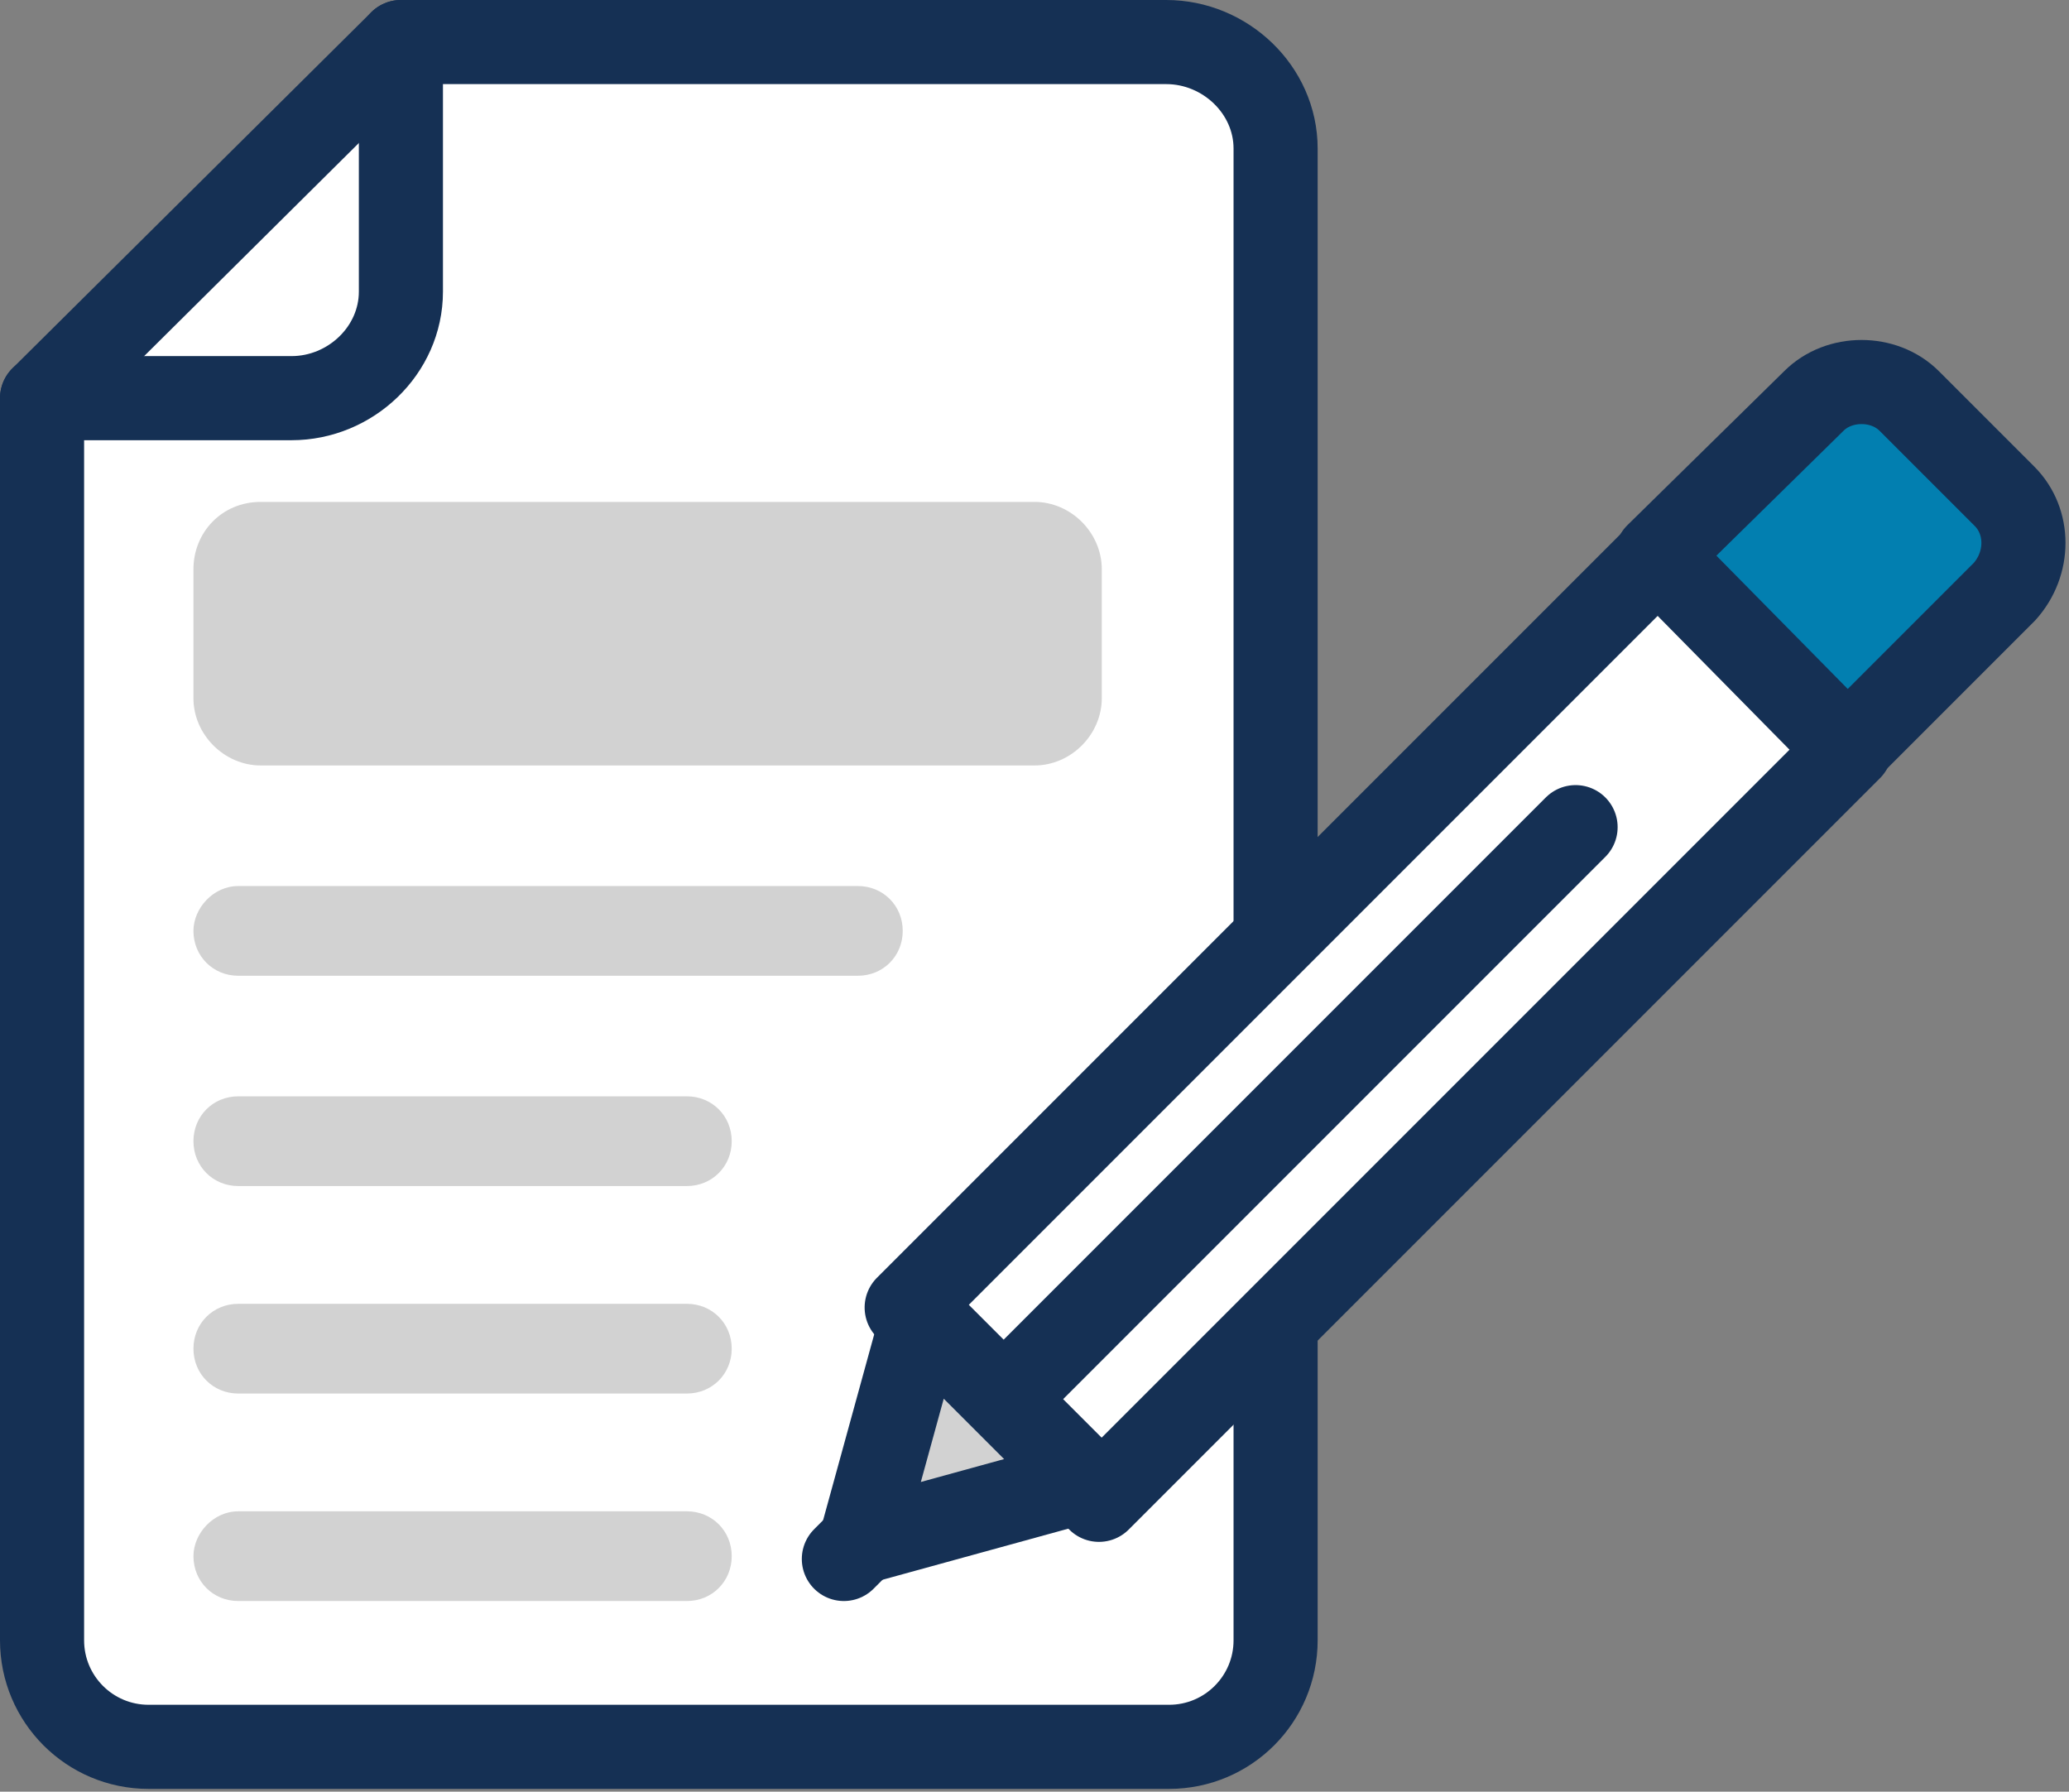
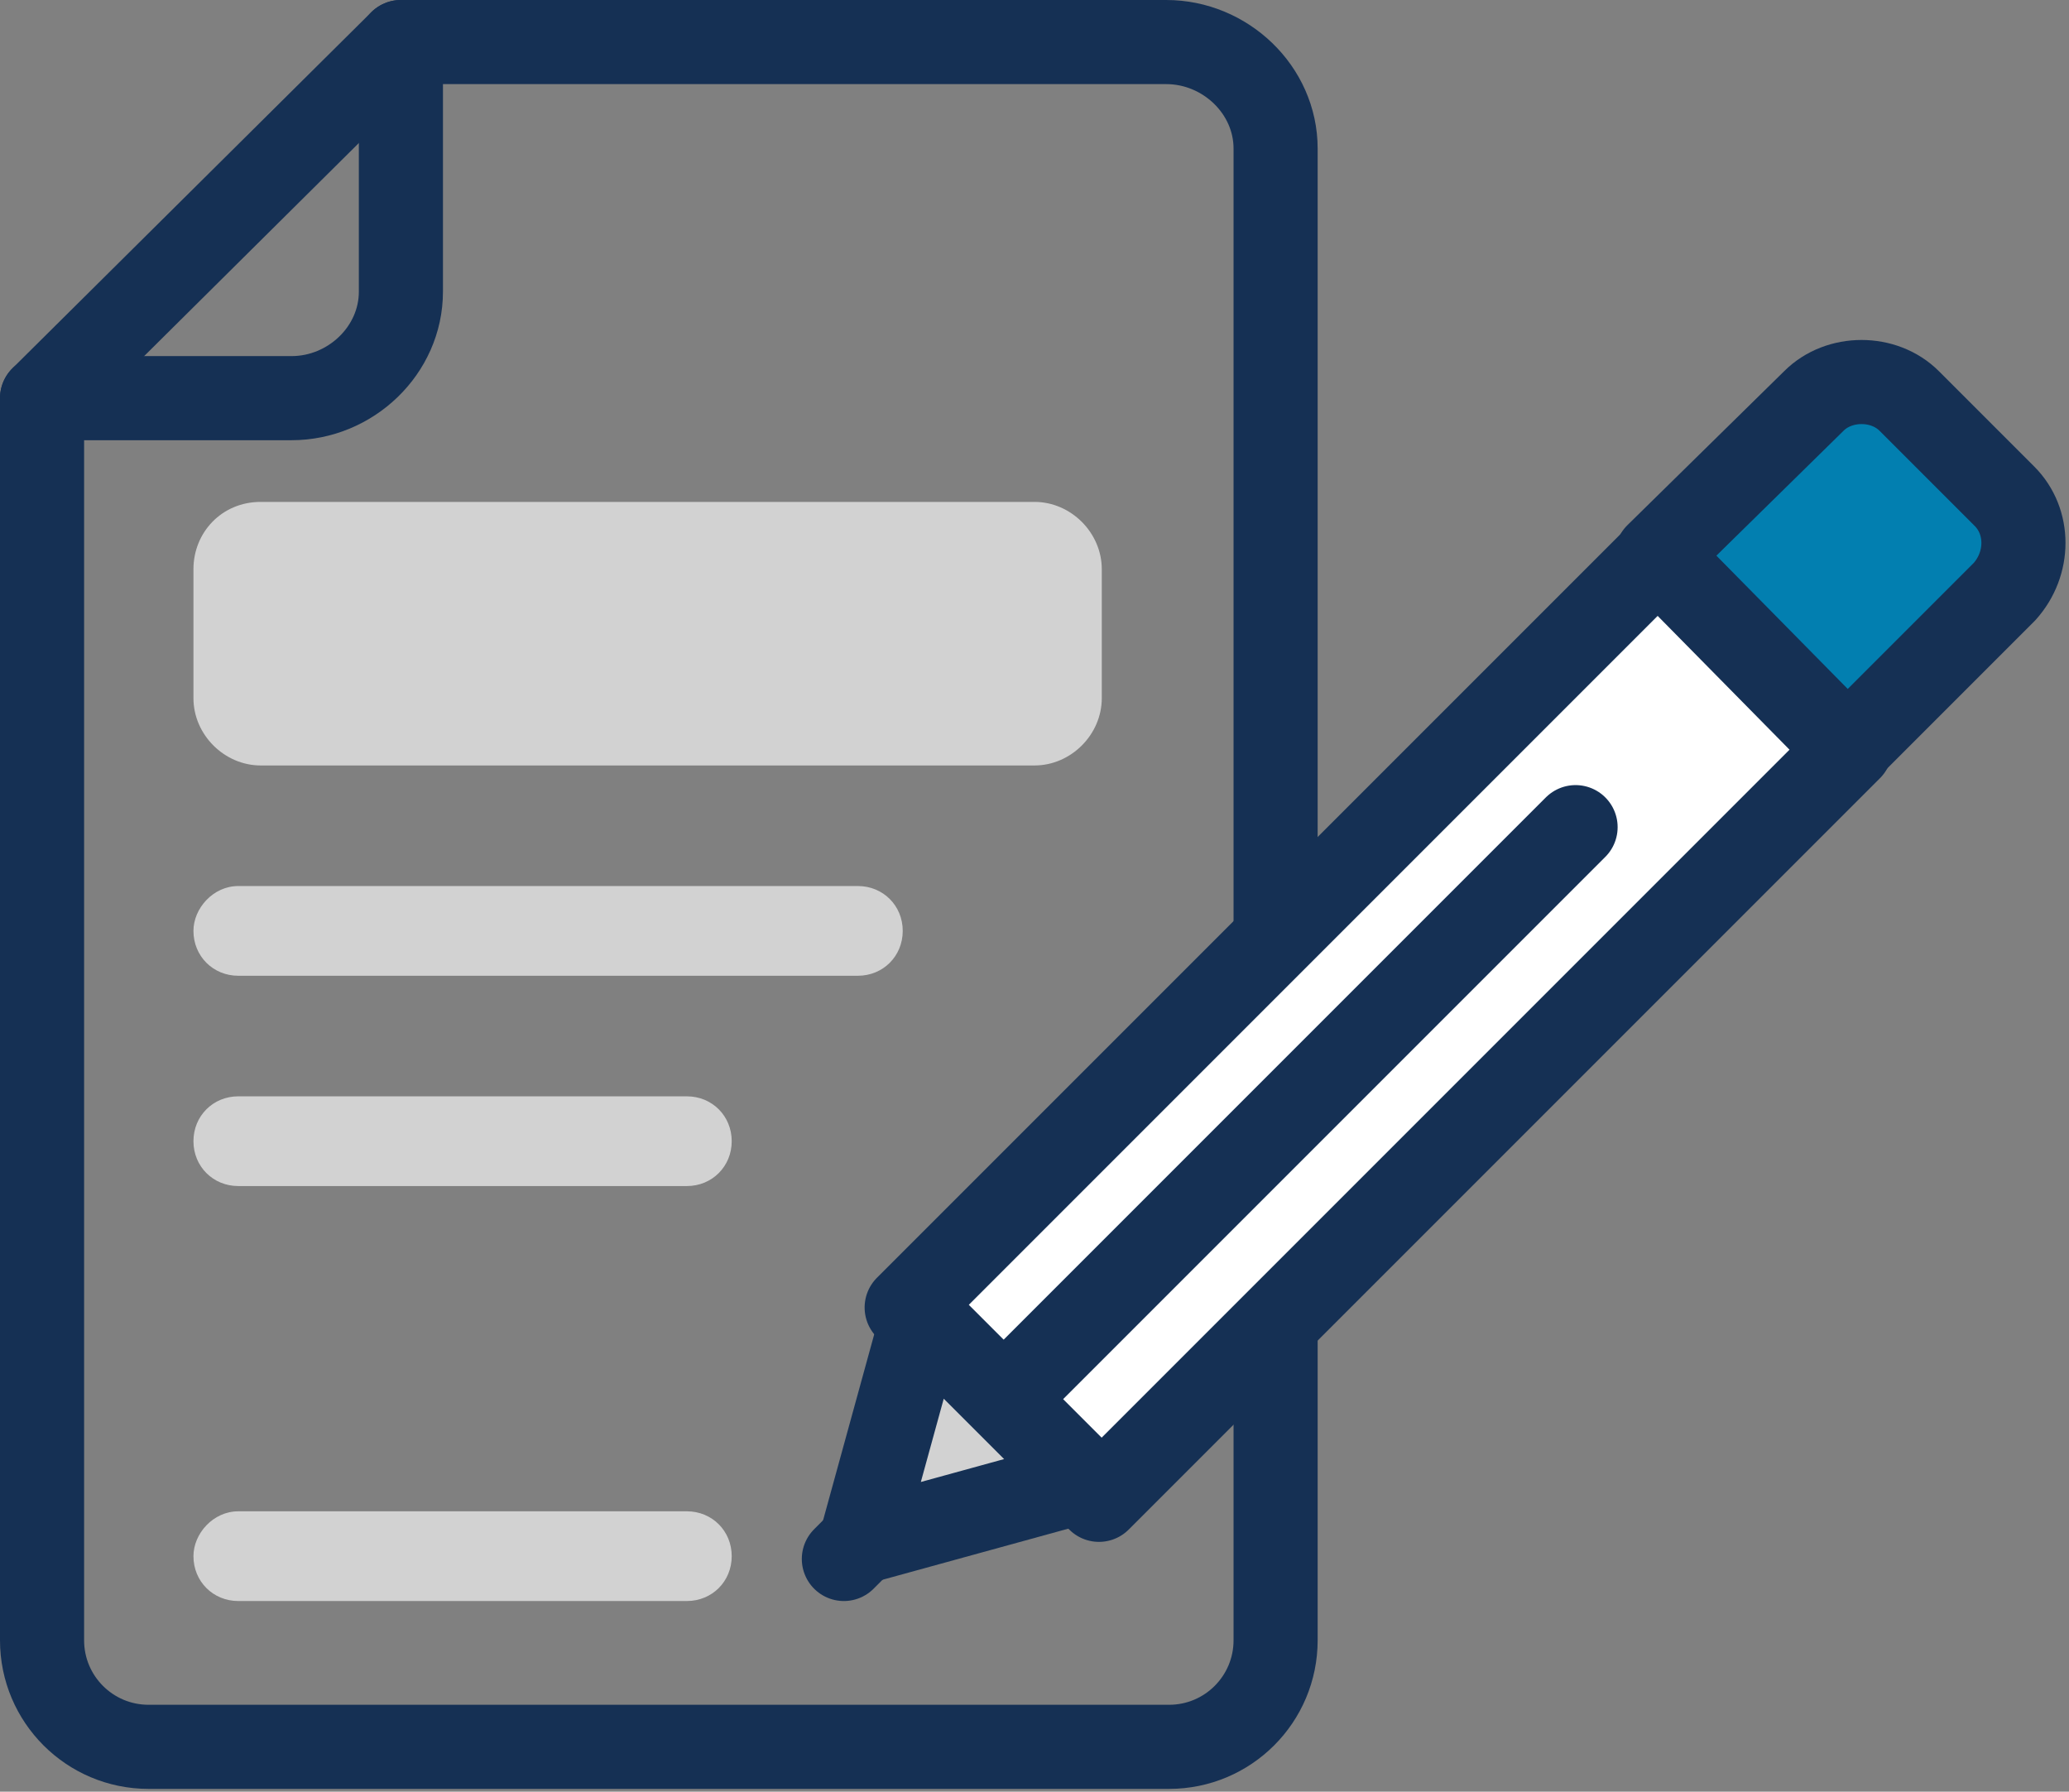
<svg xmlns="http://www.w3.org/2000/svg" id="Layer_1" version="1.1" viewBox="0 0 73.8 63.9">
  <rect x="0" y="0" width="73.8" height="63.9" fill="#808080" stroke="none" />
  <defs>
    <style>
      .st0, .st1 {
        fill: #d2d2d2;
      }

      .st1, .st2, .st3, .st4 {
        stroke: #153054;
        stroke-linecap: round;
        stroke-linejoin: round;
      }

      .st1, .st3, .st4 {
        stroke-width: 3px;
      }

      .st2 {
        stroke-width: 3px;
      }

      .st2, .st5 {
        fill: #fff;
      }

      .st3 {
        fill: #027fb0;
      }

      .st4 {
        fill: none;
      }
    </style>
  </defs>
-   <polygon class="st5" points="40 1.5 44.3 2.6 45.5 6.6 45.5 33 59.1 19.8 65.9 26.6 45.5 47.1 45.5 58.6 44.6 61 42.2 62.4 4.8 62.4 2.2 60.8 1.5 56.3 1.5 15.5 1.5 13.8 15.2 1.5 40 1.5" />
  <path class="st0" d="M9.3,17.9h27.6c1.3,0,2.4,1.1,2.4,2.4v4.6c0,1.3-1.1,2.4-2.4,2.4H9.3c-1.3,0-2.4-1.1-2.4-2.4v-4.6c0-1.3,1-2.4,2.4-2.4Z" />
  <path class="st0" d="M8.5,31.6h22.1c.9,0,1.6.7,1.6,1.6h0c0,.9-.7,1.6-1.6,1.6H8.5c-.9,0-1.6-.7-1.6-1.6h0c0-.8.7-1.6,1.6-1.6Z" />
-   <path class="st0" d="M8.5,39.1h16c.9,0,1.6.7,1.6,1.6h0c0,.9-.7,1.6-1.6,1.6H8.5c-.9,0-1.6-.7-1.6-1.6h0c0-.9.7-1.6,1.6-1.6Z" />
-   <path class="st0" d="M8.5,46.5h16c.9,0,1.6.7,1.6,1.6h0c0,.9-.7,1.6-1.6,1.6H8.5c-.9,0-1.6-.7-1.6-1.6h0c0-.9.7-1.6,1.6-1.6Z" />
+   <path class="st0" d="M8.5,39.1h16c.9,0,1.6.7,1.6,1.6c0,.9-.7,1.6-1.6,1.6H8.5c-.9,0-1.6-.7-1.6-1.6h0c0-.9.7-1.6,1.6-1.6Z" />
  <path class="st0" d="M8.5,53.9h16c.9,0,1.6.7,1.6,1.6h0c0,.9-.7,1.6-1.6,1.6H8.5c-.9,0-1.6-.7-1.6-1.6h0c0-.8.7-1.6,1.6-1.6Z" />
  <path class="st4" d="M45.5,5.3v53.2c0,2.1-1.7,3.8-3.8,3.8H5.3c-2.1,0-3.8-1.7-3.8-3.8V14.2h8.9c2.1,0,3.9-1.7,3.9-3.8V1.5h27.3c2.1,0,3.9,1.7,3.9,3.8Z" />
  <line class="st4" x1="1.5" y1="14.2" x2="14.3" y2="1.5" />
-   <polygon class="st5" points="48 30.5 42.3 36.6 43.3 49.2 48.5 44.1 48 30.5" />
  <g>
    <rect class="st2" x="30.2" y="31.8" width="37.9" height="9.7" transform="translate(-11.5 45.5) rotate(-45)" />
    <path class="st3" d="M59.1,19.8l6.8,6.9,5.6-5.6c.9-1,.9-2.5,0-3.4l-3.4-3.4c-.9-.9-2.5-.9-3.4,0l-5.6,5.5h0Z" />
    <line class="st4" x1="56.2" y1="29.5" x2="35.7" y2="50" />
    <polygon class="st1" points="30.7 55 38.7 52.8 32.9 47 30.7 55" />
    <line class="st4" x1="30.7" y1="55" x2="30.1" y2="55.6" />
  </g>
</svg>